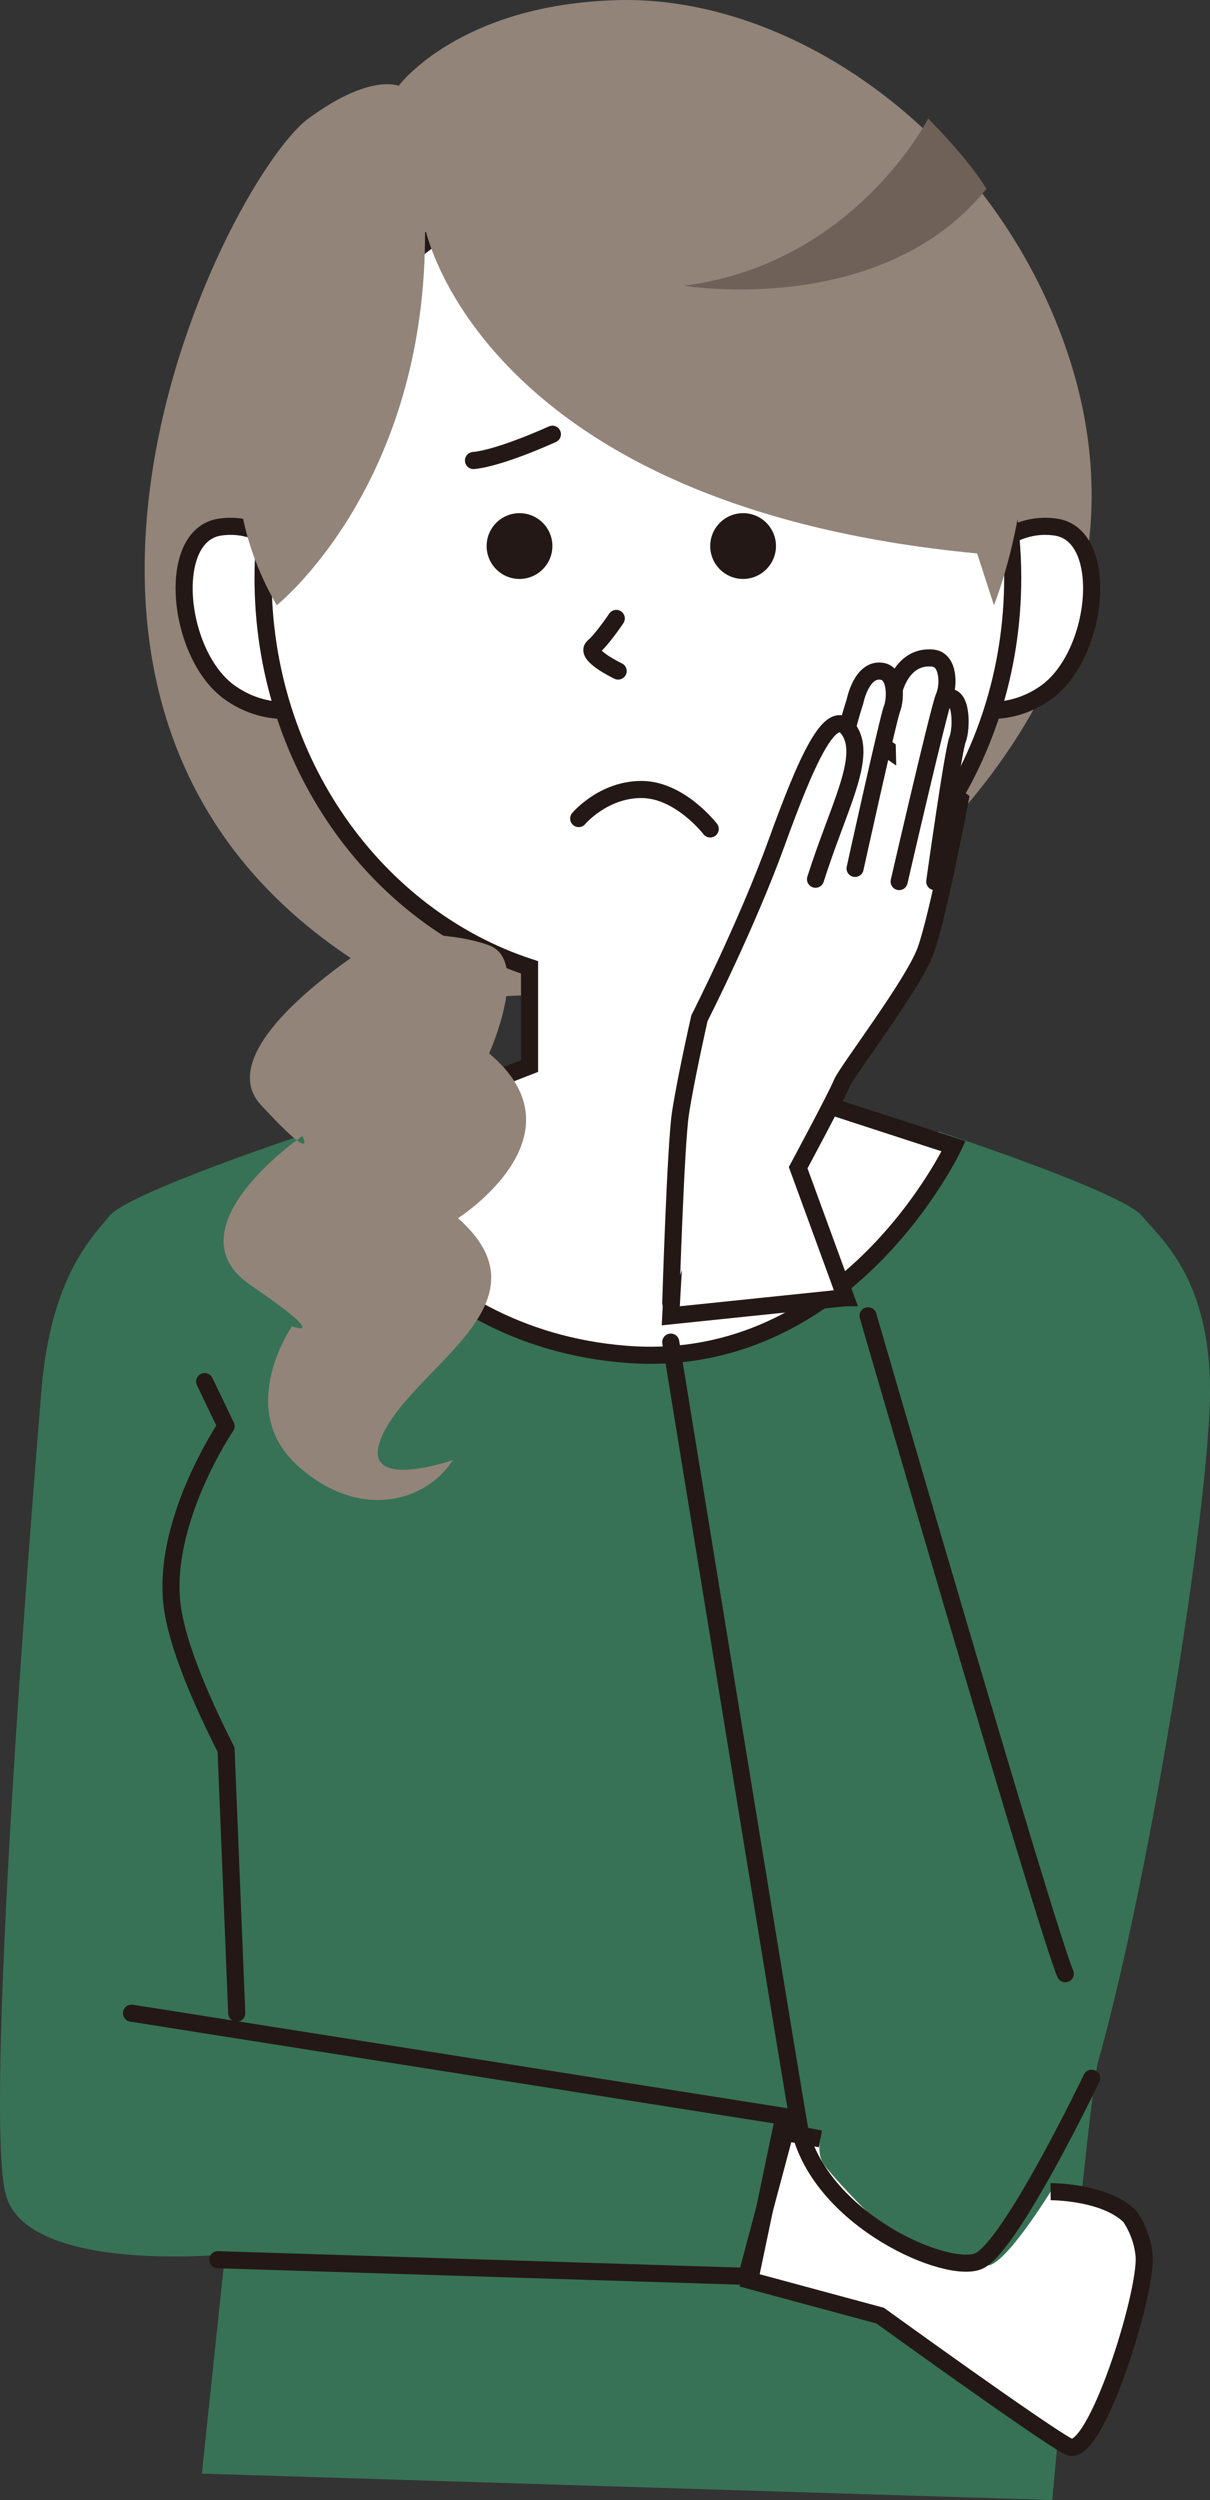
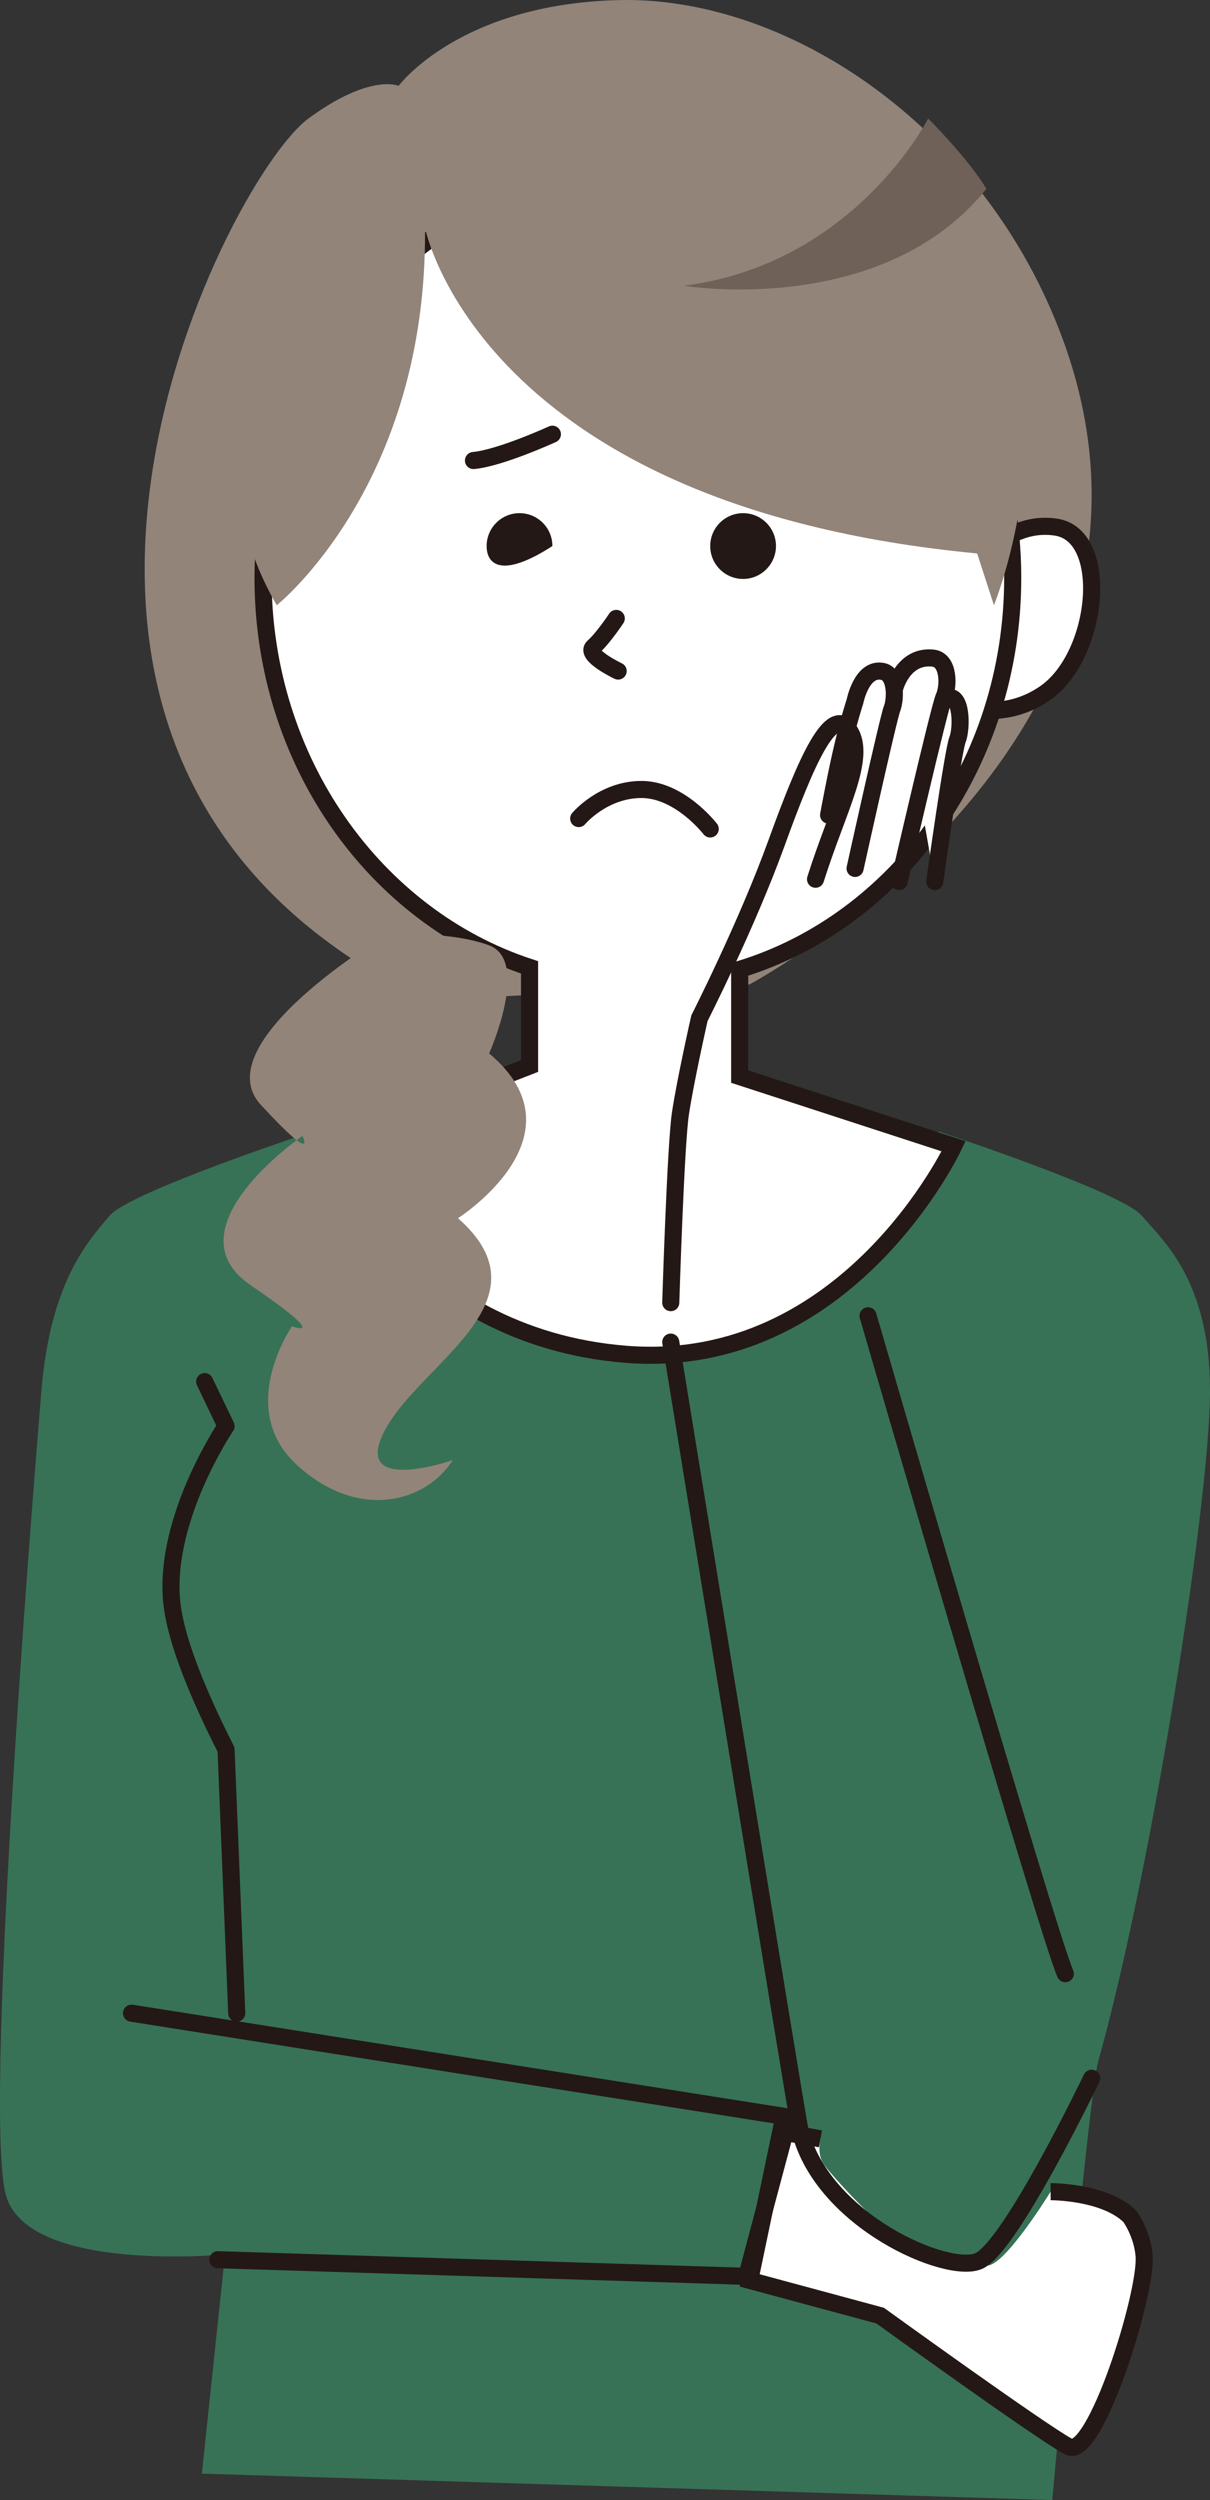
<svg xmlns="http://www.w3.org/2000/svg" width="92" height="190" viewBox="0 0 92 190" fill="none">
  <rect x="0" y="0" width="92" height="190" fill="#333333" stroke="none" />
  <g id="Group">
    <path id="Vector" fill-rule="evenodd" clip-rule="evenodd" d="M80.006 190C80.006 190 82.755 159.339 83.502 156.654C87.528 142.356 92 114.13 92 105.681C92 97.231 88.336 94.211 86.817 92.397C85.298 90.583 71.376 86 71.376 86L46.388 99.832L23.774 86C23.774 86 9.852 90.583 8.333 92.397C6.814 94.211 3.849 97.254 3.15 105.681C2.282 116.112 -1.25 160.951 0.462 166.87C2.174 172.79 17.109 171.334 17.109 171.334L15.349 187.995L80.006 190Z" fill="#3CB37A" fill-opacity="0.5" />
    <path id="Vector_2" fill-rule="evenodd" clip-rule="evenodd" d="M56.954 74.833C56.954 74.833 92.541 55.877 80.52 25.025C74.408 9.353 59.736 -0.294 47.057 0.007C34.904 0.296 30.308 6.526 30.308 6.526C30.308 6.526 28.148 5.552 23.456 9.004C17.009 13.743 -5.303 57.85 32.29 76L56.966 74.821L56.954 74.833Z" fill="#928479" />
    <g id="Group_2">
-       <path id="Vector_3" fill-rule="evenodd" clip-rule="evenodd" d="M23.33 43.701C23.33 43.701 20.886 39.451 16.723 40.06C12.571 40.669 13.444 49.754 17.471 52.632C21.123 55.234 25 53.324 25 53.324L23.33 43.701Z" fill="white" stroke="#231815" stroke-width="1.3" stroke-miterlimit="10" />
      <path id="Vector_4" fill-rule="evenodd" clip-rule="evenodd" d="M73.67 43.701C73.67 43.701 76.114 39.451 80.278 40.06C84.429 40.669 83.556 49.754 79.529 52.632C75.877 55.234 72 53.324 72 53.324L73.67 43.701Z" fill="white" stroke="#231815" stroke-width="1.3" stroke-miterlimit="10" />
    </g>
    <path id="Vector_5" d="M56.24 73.674C68.219 70.021 77 58.09 77 43.918C77 26.848 64.234 13 48.5 13C32.766 13 20 26.836 20 43.918C20 57.886 28.539 69.674 40.264 73.519V81.018L24.59 87.115C24.59 87.115 30.768 101.61 47.628 102.928C64.476 104.245 72.506 87.115 72.506 87.115L56.24 81.82V73.674Z" fill="white" stroke="#231815" stroke-width="1.3" stroke-miterlimit="10" />
    <path id="Vector_6" fill-rule="evenodd" clip-rule="evenodd" d="M75.573 46C75.573 46 83.109 27.455 71.62 16.364C59.402 4.566 46.695 4.794 36.949 7.59C27.204 10.387 11.307 29.22 21.041 46C21.041 46 32.507 36.878 32.315 17.313C32.315 17.313 36.436 38.462 74.296 42.063L75.573 46Z" fill="#928479" />
    <g id="Group_3">
-       <path id="Vector_7" fill-rule="evenodd" clip-rule="evenodd" d="M42 41.5C42 42.874 40.878 44 39.5 44C38.123 44 37 42.885 37 41.5C37 40.115 38.123 39 39.5 39C40.878 39 42 40.115 42 41.5Z" fill="#231815" />
+       <path id="Vector_7" fill-rule="evenodd" clip-rule="evenodd" d="M42 41.5C38.123 44 37 42.885 37 41.5C37 40.115 38.123 39 39.5 39C40.878 39 42 40.115 42 41.5Z" fill="#231815" />
      <path id="Vector_8" fill-rule="evenodd" clip-rule="evenodd" d="M59 41.5C59 42.874 57.877 44 56.5 44C55.123 44 54 42.885 54 41.5C54 40.115 55.123 39 56.5 39C57.877 39 59 40.115 59 41.5Z" fill="#231815" />
      <path id="Vector_9" d="M42 33C42 33 38.063 34.806 36 35" stroke="#231815" stroke-width="1.3" stroke-linecap="round" stroke-linejoin="round" />
      <path id="Vector_10" d="M46.857 47C46.857 47 45.839 48.532 45.125 49.152C44.41 49.772 47 51 47 51" stroke="#231815" stroke-width="1.3" stroke-linecap="round" stroke-linejoin="round" />
    </g>
    <path id="Vector_11" d="M66 100C66 100 79.674 147.062 81 150" stroke="#231815" stroke-width="1.3" stroke-linecap="round" stroke-linejoin="round" />
    <path id="Vector_12" d="M62.38 162.553L59.362 162L57 173.308L66.925 175.988C66.925 175.988 79.225 184.88 81.241 185.938C83.257 186.995 87.217 174.269 86.991 171.445C86.847 169.703 85.905 168.441 85.905 168.441C83.961 166.542 79.881 166.566 79.881 166.566C79.881 166.566 76.433 172.178 75.073 172.178C73.713 172.178 69.478 171.241 67.534 169.571C65.589 167.9 63.227 165.305 62.655 164.512C62.082 163.718 62.38 162.553 62.38 162.553Z" fill="white" />
    <path id="Vector_13" d="M62.38 162.553L59.362 162L57 173.308L66.925 175.988C66.925 175.988 79.225 184.88 81.241 185.938C83.257 186.995 87.217 174.269 86.991 171.445C86.847 169.703 85.905 168.441 85.905 168.441C83.961 166.542 79.881 166.566 79.881 166.566" stroke="#231815" stroke-width="1.3" stroke-miterlimit="10" />
    <path id="Vector_14" d="M51 102C51 102 60.625 161.118 60.828 161.932C62.533 168.78 72.039 172.898 74.424 171.833C76.858 170.744 83 157.945 83 157.945" stroke="#231815" stroke-width="1.3" stroke-linecap="round" stroke-linejoin="round" />
    <path id="Vector_15" d="M15.563 105L17.188 108.388C17.188 108.388 12.108 115.884 13.138 122.373C13.447 124.313 14.431 127.533 17.188 132.969L18 153" stroke="#231815" stroke-width="1.3" stroke-linecap="round" stroke-linejoin="round" />
    <path id="Vector_16" d="M16.561 171.736L56.768 173L60 160.903L10 153" stroke="#231815" stroke-width="1.3" stroke-linecap="round" stroke-linejoin="round" />
    <path id="Vector_17" fill-rule="evenodd" clip-rule="evenodd" d="M29.306 71.072C29.306 71.072 15.507 79.287 19.846 83.984C24.186 88.682 22.995 86.333 22.995 86.333C22.995 86.333 12.742 93.368 19.053 97.672C25.363 101.976 22.202 100.796 22.202 100.796C22.202 100.796 17.863 107.055 22.599 111.36C27.335 115.664 32.455 114.102 34.427 110.966C34.427 110.966 26.541 113.709 29.306 108.617C32.071 103.538 41.927 98.84 34.823 92.581C34.823 92.581 44.68 86.321 37.191 80.061C37.191 80.061 40.341 73.027 37.191 71.847C34.042 70.678 29.306 71.059 29.306 71.059V71.072Z" fill="#928479" />
    <path id="Vector_18" d="M70.576 9C70.576 9 64.981 20.058 52 21.716C52 21.716 67.035 24.222 75 14.353C73.651 12.081 70.564 9 70.564 9H70.576Z" fill="#6F6157" />
    <g id="Vector_19">
      <path fill-rule="evenodd" clip-rule="evenodd" d="M44 62.21C44 62.21 45.851 60 48.772 60C51.692 60 54 63 54 63" fill="white" />
      <path d="M44 62.21C44 62.21 45.851 60 48.772 60C51.692 60 54 63 54 63" stroke="#231815" stroke-width="1.3" stroke-linecap="round" stroke-linejoin="round" />
    </g>
-     <path id="Vector_20" fill-rule="evenodd" clip-rule="evenodd" d="M64.299 98.623L60.687 88.743C60.687 88.743 63.642 83.246 63.995 82.347C64.349 81.449 69.426 74.838 70.373 72.263C71.32 69.677 73 60.79 73 60.79L66.155 56L60.788 63.82C60.788 63.82 53.804 83.473 53.804 83.808C53.804 83.808 52.25 87.21 51.834 89.377C51.417 91.545 51 100 51 100L64.286 98.623H64.299Z" fill="white" stroke="#231815" stroke-width="1.3" stroke-miterlimit="10" />
    <g id="Vector_21">
      <path fill-rule="evenodd" clip-rule="evenodd" d="M69 55.242C69 55.242 70.839 53.413 71.991 53.034C73.144 52.668 73.144 55.359 72.8 56.222C72.457 57.084 71.072 67 71.072 67" fill="white" />
      <path d="M69 55.242C69 55.242 70.839 53.413 71.991 53.034C73.144 52.668 73.144 55.359 72.8 56.222C72.457 57.084 71.072 67 71.072 67" stroke="#231815" stroke-width="1.3" stroke-linecap="round" stroke-linejoin="round" />
    </g>
    <g id="Vector_22">
      <path fill-rule="evenodd" clip-rule="evenodd" d="M68 52.392C68 52.392 68.61 49.785 70.922 50.014C72.181 50.135 72.143 52.163 71.779 52.96C71.415 53.757 68.364 67 68.364 67" fill="white" />
      <path d="M68 52.392C68 52.392 68.61 49.785 70.922 50.014C72.181 50.135 72.143 52.163 71.779 52.96C71.415 53.757 68.364 67 68.364 67" stroke="#231815" stroke-width="1.3" stroke-linecap="round" stroke-linejoin="round" />
    </g>
    <g id="Vector_23">
      <path fill-rule="evenodd" clip-rule="evenodd" d="M65.014 66C65.014 66 67.52 54.64 67.82 53.871C68.12 53.102 68.142 51.238 67.113 51.028C65.507 50.702 65.003 53.323 65.003 53.323C65.003 53.323 64.596 54.523 64.103 56.597C63.6 58.671 63 61.945 63 61.945" fill="white" />
      <path d="M65.014 66C65.014 66 67.52 54.64 67.82 53.871C68.12 53.102 68.142 51.238 67.113 51.028C65.507 50.702 65.003 53.323 65.003 53.323C65.003 53.323 64.596 54.523 64.103 56.597C63.6 58.671 63 61.945 63 61.945" stroke="#231815" stroke-width="1.3" stroke-linecap="round" stroke-linejoin="round" />
    </g>
    <g id="Vector_24">
-       <path fill-rule="evenodd" clip-rule="evenodd" d="M62.007 66.821C63.718 61.402 65.938 57.608 64.58 55.525C63.222 53.441 61.302 57.825 59.043 64.063C56.784 70.301 53.181 77.383 53.181 77.383C53.181 77.383 52.097 82.176 51.731 84.657C51.366 87.138 51 99 51 99" fill="white" />
      <path d="M62.007 66.821C63.718 61.402 65.938 57.608 64.58 55.525C63.222 53.441 61.302 57.825 59.043 64.063C56.784 70.301 53.181 77.383 53.181 77.383C53.181 77.383 52.097 82.176 51.731 84.657C51.366 87.138 51 99 51 99" stroke="#231815" stroke-width="1.3" stroke-linecap="round" stroke-linejoin="round" />
    </g>
  </g>
</svg>